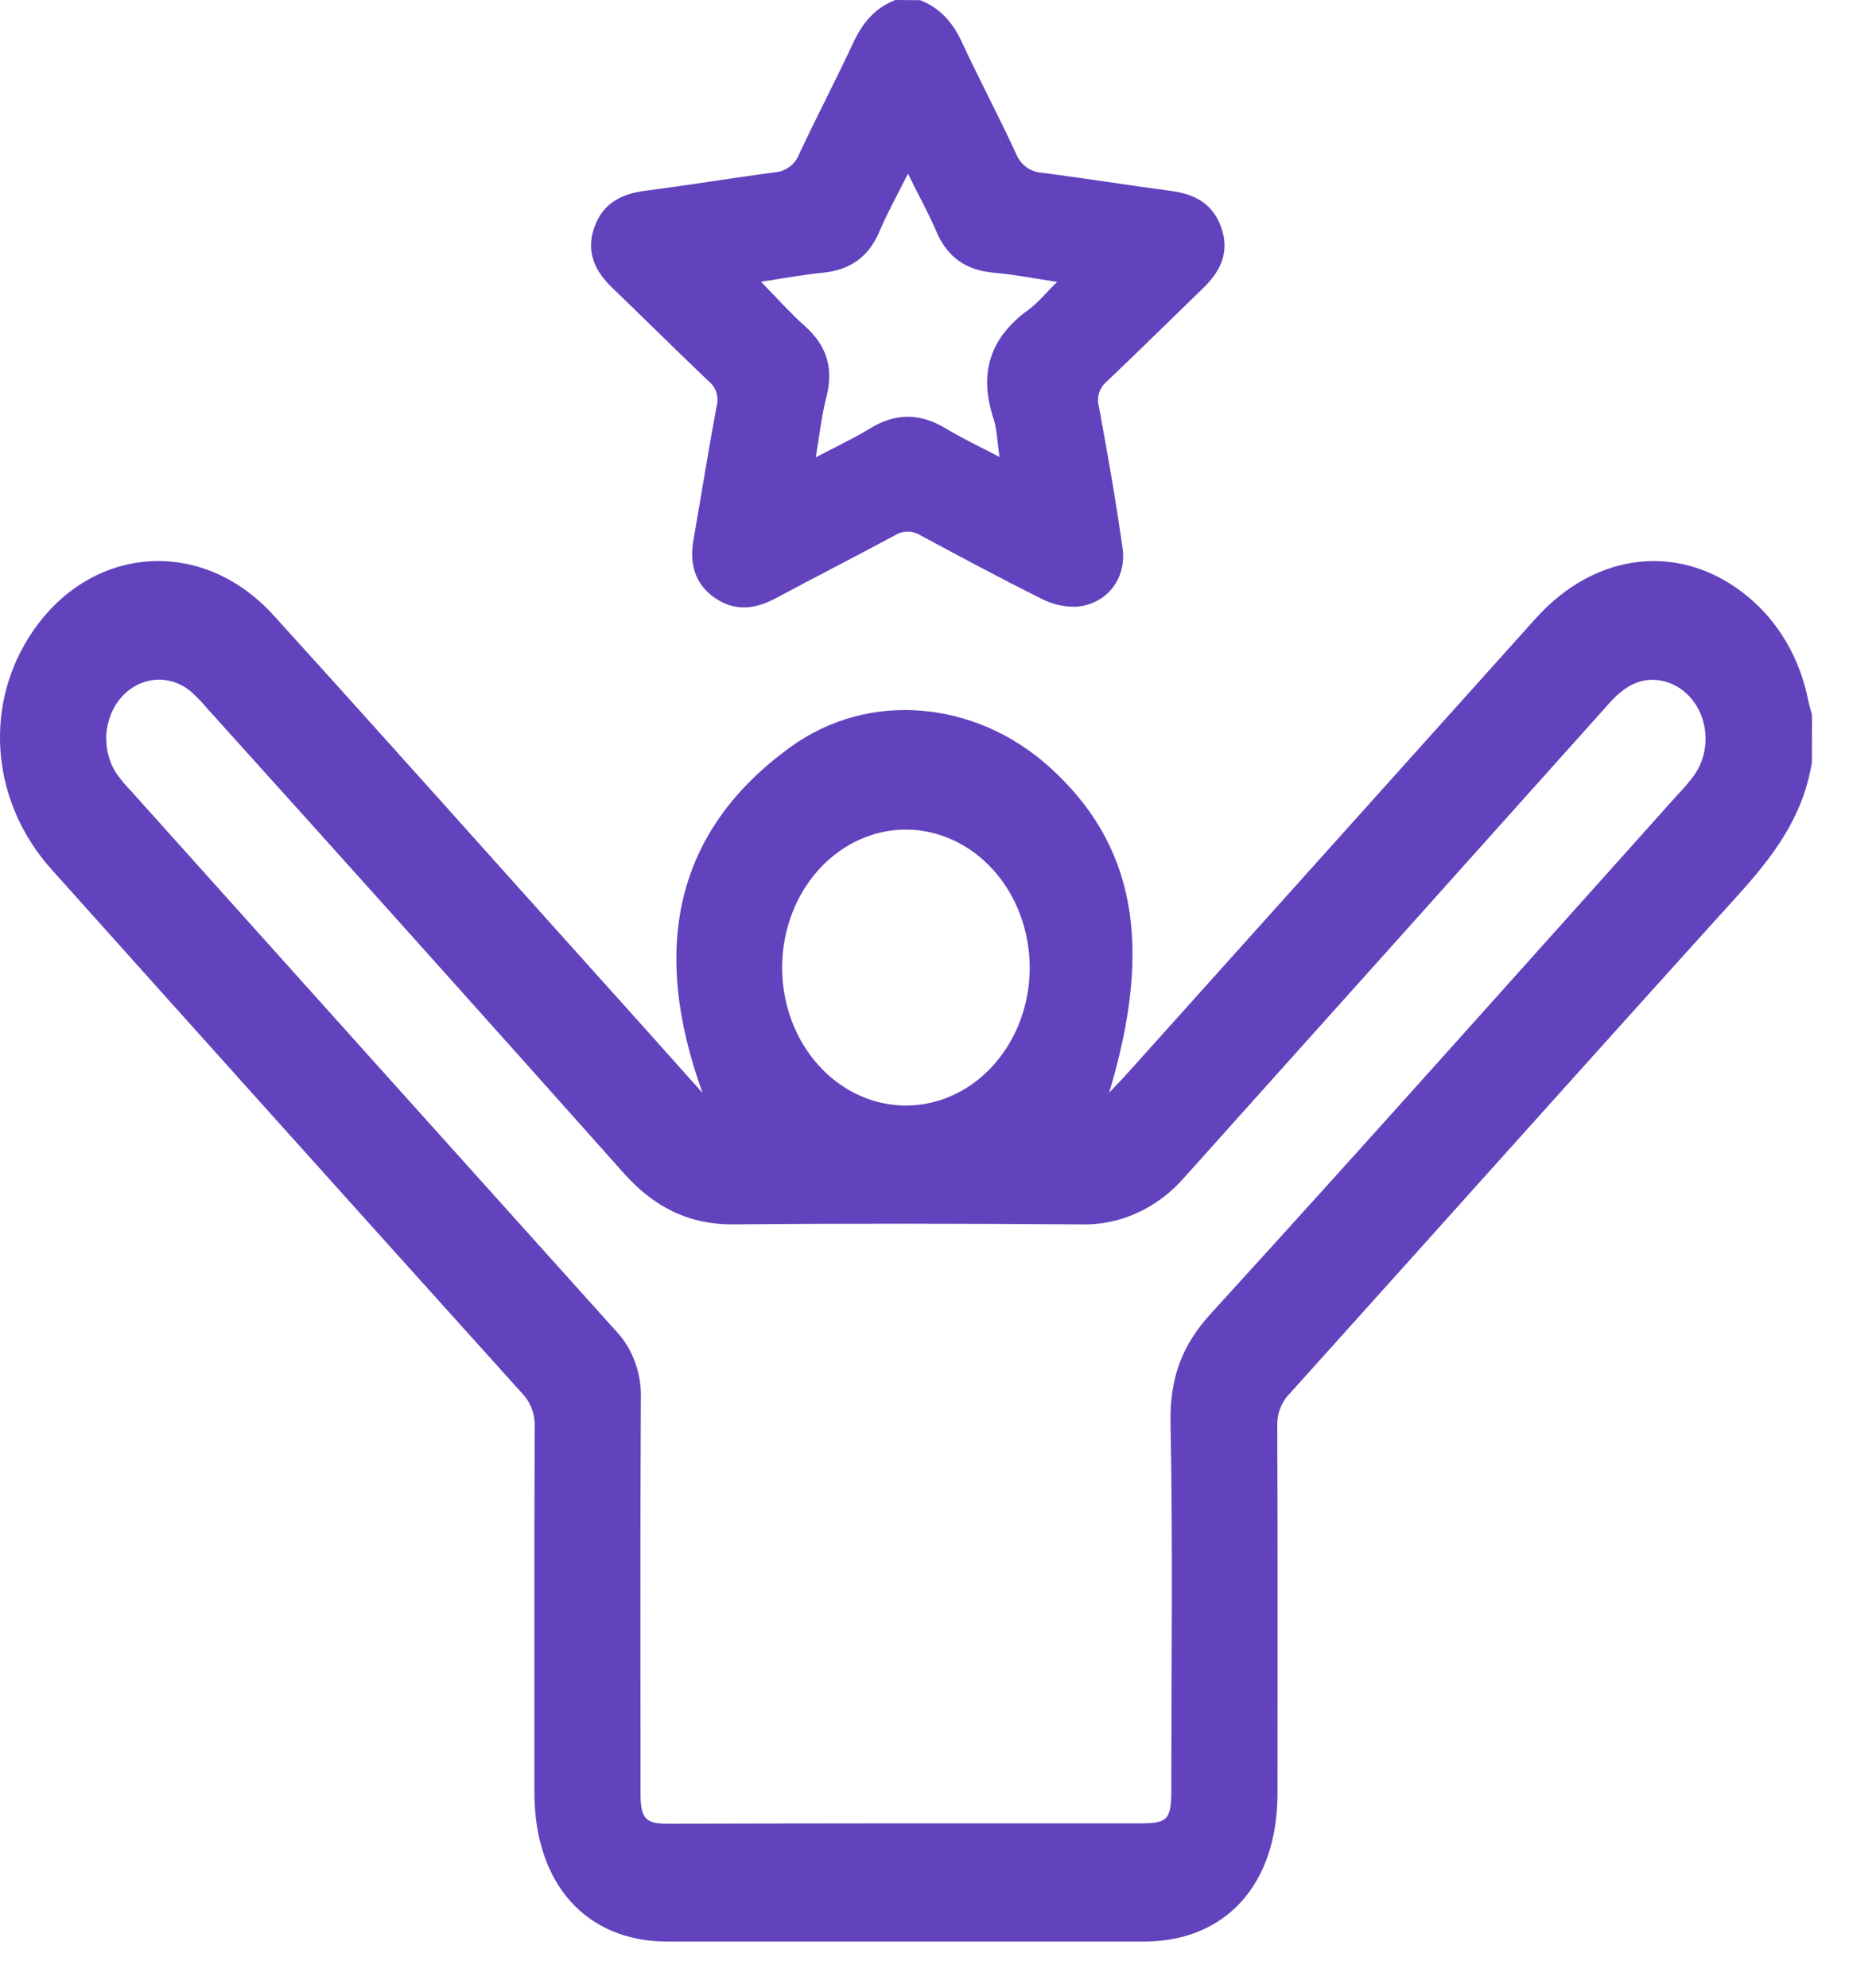
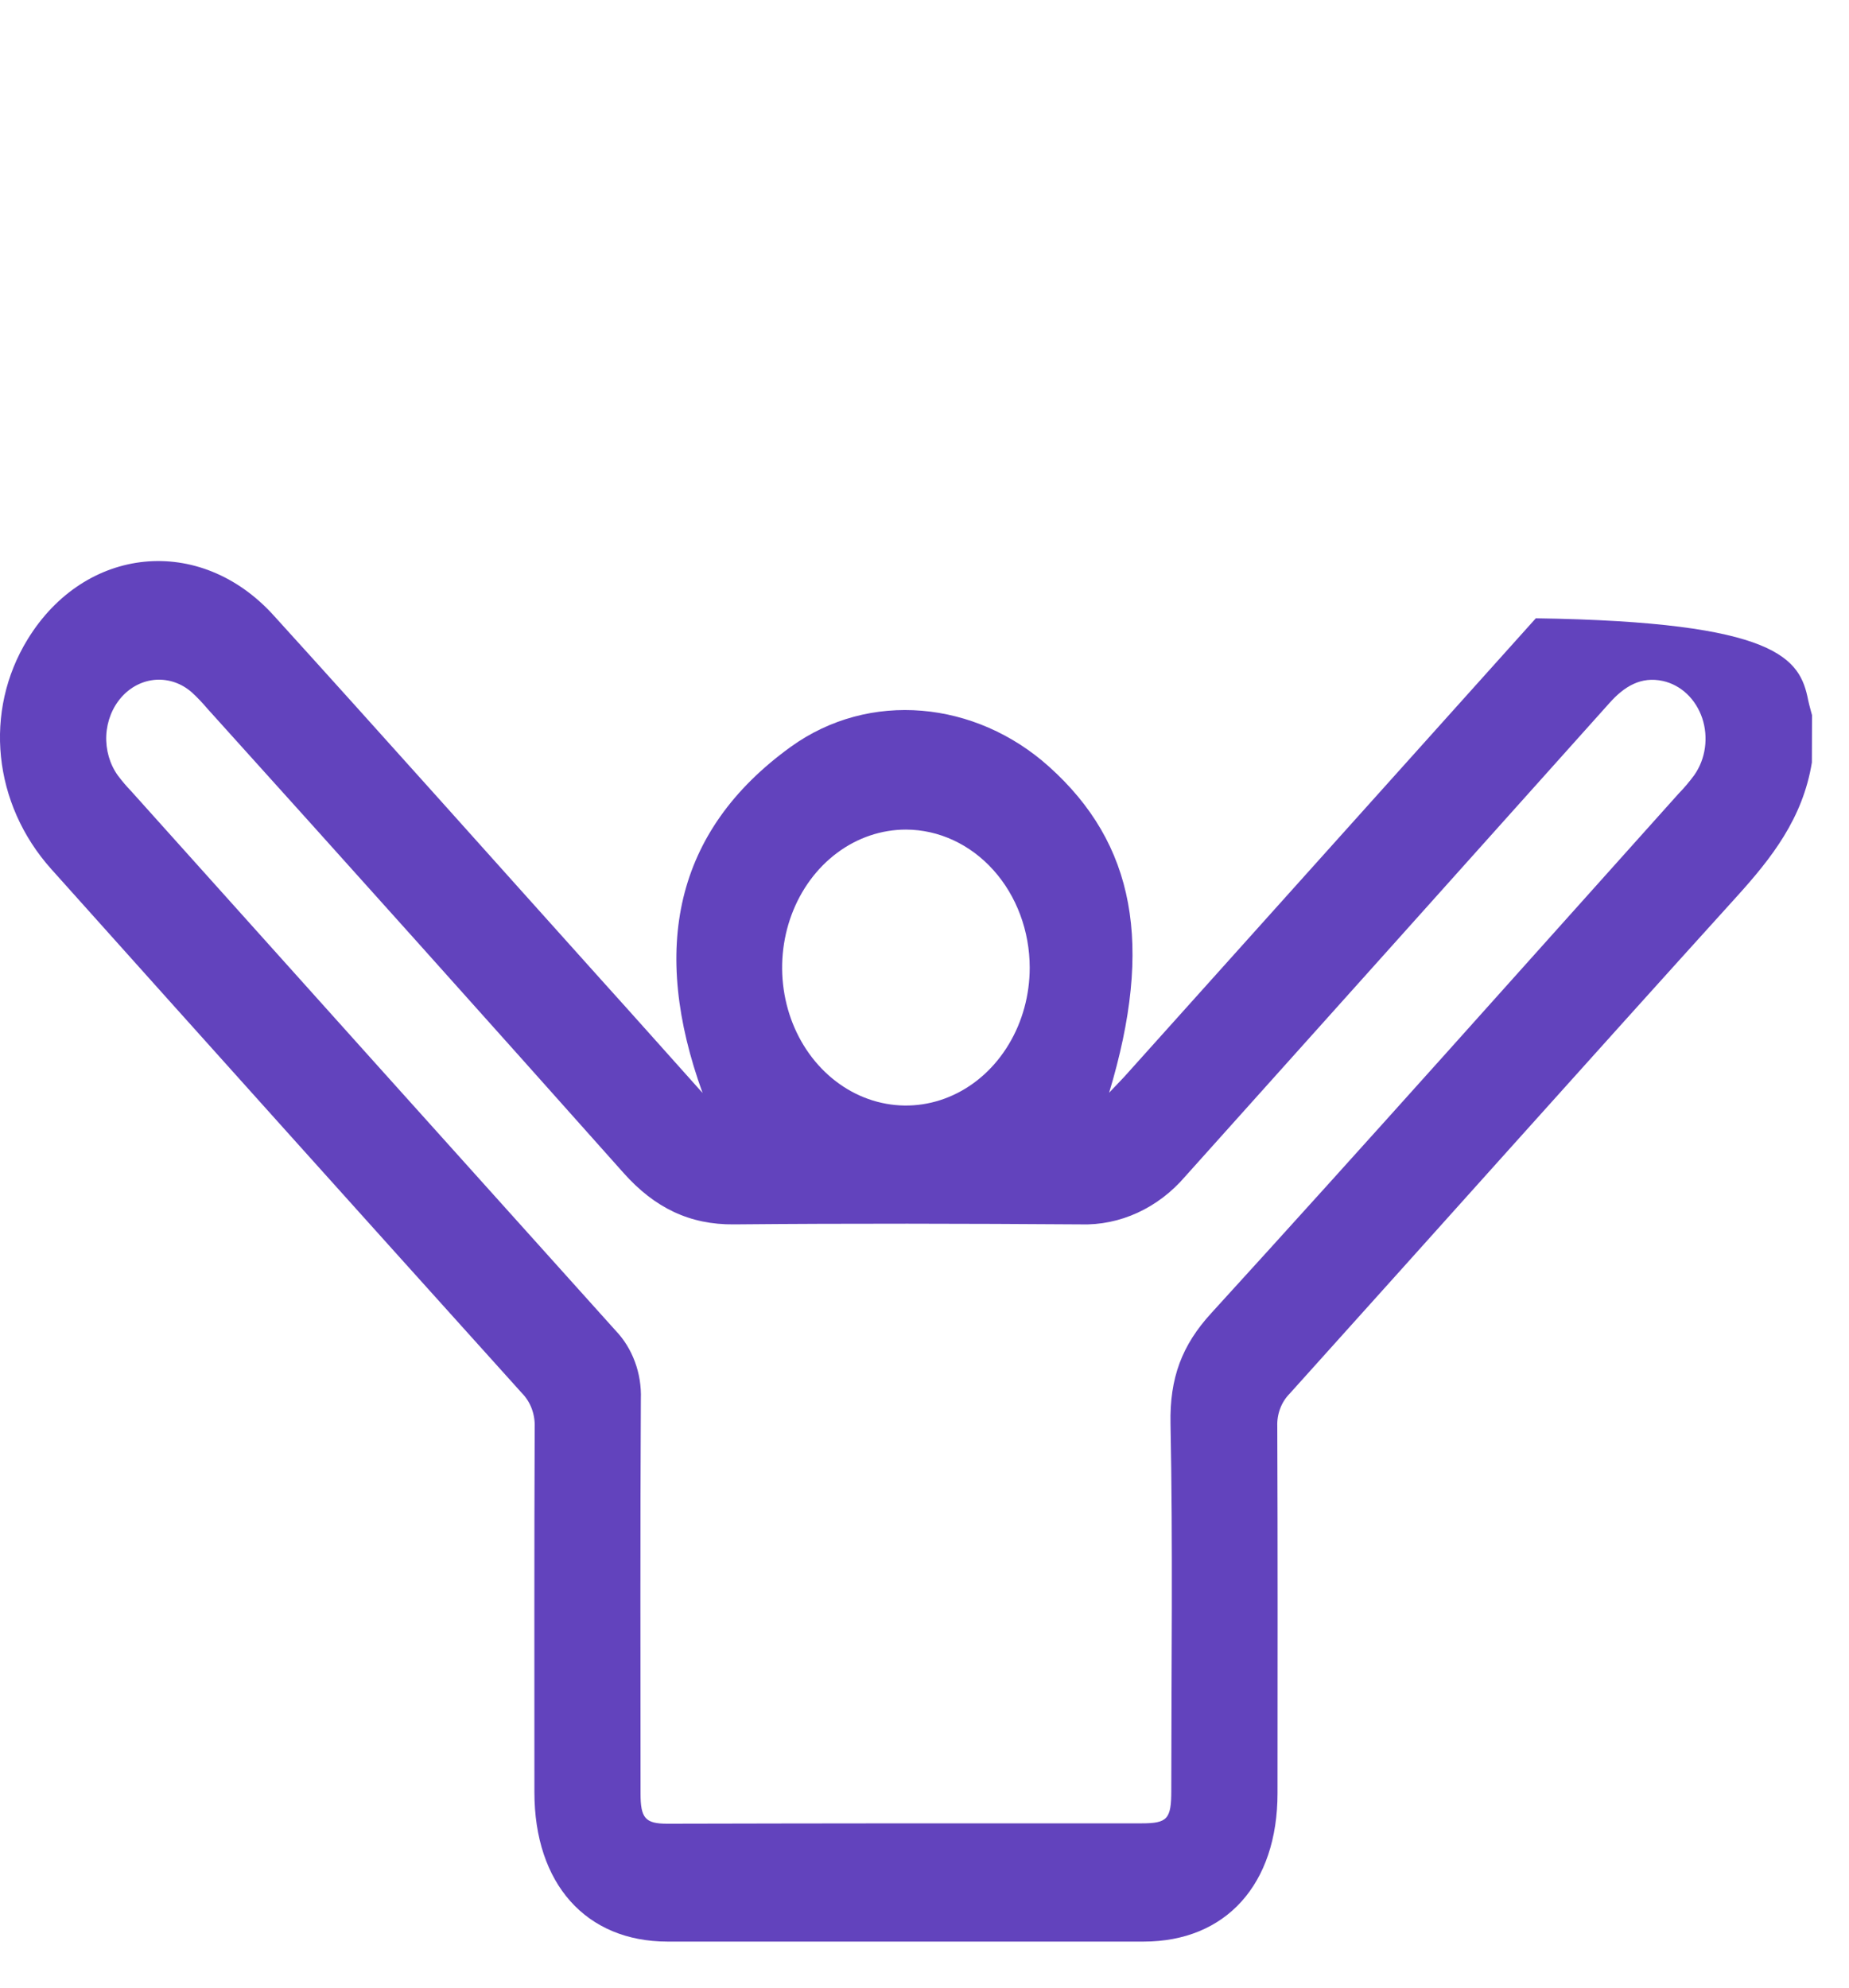
<svg xmlns="http://www.w3.org/2000/svg" width="40" height="43" viewBox="0 0 40 43" fill="none">
-   <path d="M39.197 16.495C39.001 17.704 38.325 18.564 37.569 19.399C34.334 22.972 31.122 26.571 27.896 30.154C27.809 30.242 27.74 30.351 27.694 30.473C27.648 30.594 27.627 30.726 27.632 30.857C27.642 33.502 27.639 36.147 27.637 38.792C27.637 40.767 26.519 42.004 24.739 42.004H14.443C12.675 42.004 11.561 40.751 11.561 38.773C11.561 36.143 11.556 33.512 11.567 30.881C11.573 30.743 11.551 30.604 11.504 30.476C11.456 30.348 11.384 30.233 11.291 30.139C7.893 26.367 4.5 22.589 1.111 18.804C-0.156 17.39 -0.358 15.385 0.599 13.829C1.837 11.809 4.323 11.549 5.922 13.316C8.29 15.925 10.635 18.558 12.99 21.179C13.711 21.977 14.431 22.788 15.199 23.645C14.075 20.541 14.578 17.986 17.104 16.159C18.81 14.927 21.108 15.162 22.691 16.583C24.55 18.25 24.961 20.432 23.994 23.64C24.126 23.5 24.225 23.399 24.319 23.298C27.287 19.991 30.255 16.683 33.225 13.376C34.542 11.914 36.394 11.732 37.812 12.908C38.477 13.454 38.94 14.25 39.117 15.148C39.141 15.262 39.172 15.364 39.2 15.472L39.197 16.495ZM19.565 39.446H24.694C25.256 39.446 25.339 39.353 25.339 38.736C25.339 36.091 25.375 33.444 25.322 30.802C25.302 29.81 25.568 29.102 26.204 28.408C29.597 24.688 32.948 20.922 36.312 17.171C36.434 17.046 36.548 16.911 36.653 16.768C36.774 16.596 36.853 16.393 36.883 16.177C36.913 15.962 36.893 15.742 36.825 15.537C36.756 15.333 36.642 15.152 36.493 15.011C36.343 14.87 36.164 14.774 35.972 14.732C35.503 14.629 35.138 14.846 34.81 15.218C31.755 18.63 28.699 22.041 25.641 25.45C25.351 25.789 24.999 26.057 24.61 26.236C24.221 26.415 23.802 26.501 23.381 26.488C20.881 26.471 18.38 26.465 15.879 26.488C14.923 26.498 14.163 26.131 13.492 25.378C10.499 22.017 7.497 18.667 4.484 15.328C4.379 15.204 4.268 15.087 4.149 14.978C3.929 14.784 3.652 14.688 3.372 14.706C3.092 14.725 2.827 14.858 2.629 15.081C2.432 15.303 2.314 15.598 2.299 15.911C2.285 16.224 2.374 16.532 2.549 16.776C2.639 16.896 2.736 17.01 2.839 17.117C6.329 21.009 9.822 24.898 13.317 28.785C13.498 28.974 13.641 29.204 13.735 29.46C13.83 29.715 13.874 29.991 13.864 30.267C13.848 33.116 13.856 35.955 13.857 38.798C13.857 39.335 13.959 39.454 14.437 39.454C16.147 39.45 17.857 39.447 19.566 39.446H19.565ZM19.6 17.947C19.07 17.947 18.553 18.121 18.112 18.449C17.671 18.777 17.328 19.243 17.125 19.788C16.922 20.333 16.868 20.933 16.971 21.512C17.074 22.092 17.329 22.624 17.703 23.041C18.078 23.459 18.555 23.744 19.074 23.859C19.594 23.975 20.132 23.916 20.622 23.69C21.111 23.465 21.53 23.082 21.824 22.591C22.119 22.101 22.276 21.523 22.276 20.933C22.275 20.142 21.993 19.384 21.492 18.825C20.99 18.265 20.311 17.95 19.601 17.947H19.6Z" fill="#6243BD" />
-   <path d="M19.906 0.004C20.347 0.176 20.622 0.501 20.815 0.925C21.191 1.733 21.61 2.52 21.983 3.329C22.028 3.445 22.105 3.545 22.206 3.618C22.307 3.69 22.426 3.732 22.55 3.738C23.485 3.86 24.416 4.008 25.35 4.133C25.861 4.201 26.245 4.421 26.421 4.924C26.604 5.449 26.409 5.866 26.031 6.23C25.335 6.903 24.645 7.586 23.944 8.253C23.867 8.316 23.809 8.4 23.779 8.495C23.748 8.59 23.746 8.691 23.771 8.787C23.959 9.801 24.137 10.817 24.282 11.838C24.385 12.512 23.946 13.074 23.285 13.126C23.02 13.134 22.757 13.073 22.523 12.949C21.645 12.512 20.785 12.05 19.918 11.584C19.834 11.53 19.736 11.501 19.636 11.501C19.536 11.501 19.438 11.53 19.354 11.584C18.502 12.044 17.639 12.481 16.788 12.94C16.335 13.183 15.891 13.234 15.458 12.93C15.026 12.627 14.914 12.188 15.002 11.681C15.171 10.715 15.323 9.746 15.504 8.782C15.53 8.686 15.528 8.585 15.498 8.49C15.467 8.396 15.41 8.312 15.332 8.249C14.631 7.582 13.944 6.898 13.245 6.226C12.866 5.861 12.672 5.445 12.856 4.921C13.04 4.398 13.44 4.193 13.964 4.126C14.899 4.006 15.828 3.851 16.763 3.728C16.88 3.719 16.993 3.676 17.087 3.604C17.18 3.533 17.252 3.436 17.292 3.325C17.67 2.517 18.085 1.727 18.461 0.92C18.659 0.497 18.929 0.17 19.369 0L19.906 0.004ZM17.648 9.894C18.099 9.657 18.466 9.485 18.815 9.273C19.375 8.926 19.91 8.935 20.468 9.273C20.819 9.486 21.194 9.661 21.623 9.887C21.572 9.547 21.569 9.285 21.491 9.049C21.172 8.079 21.411 7.31 22.244 6.705C22.457 6.551 22.627 6.335 22.869 6.098C22.348 6.02 21.935 5.938 21.519 5.902C20.912 5.852 20.496 5.575 20.256 5.007C20.082 4.598 19.861 4.206 19.642 3.758C19.411 4.22 19.193 4.61 19.02 5.019C18.783 5.572 18.378 5.844 17.793 5.901C17.358 5.943 16.927 6.026 16.463 6.095C16.81 6.449 17.097 6.775 17.419 7.061C17.876 7.47 18.027 7.943 17.89 8.538C17.779 8.958 17.731 9.389 17.648 9.894Z" fill="#6243BD" />
+   <path d="M39.197 16.495C39.001 17.704 38.325 18.564 37.569 19.399C34.334 22.972 31.122 26.571 27.896 30.154C27.809 30.242 27.74 30.351 27.694 30.473C27.648 30.594 27.627 30.726 27.632 30.857C27.642 33.502 27.639 36.147 27.637 38.792C27.637 40.767 26.519 42.004 24.739 42.004H14.443C12.675 42.004 11.561 40.751 11.561 38.773C11.561 36.143 11.556 33.512 11.567 30.881C11.573 30.743 11.551 30.604 11.504 30.476C11.456 30.348 11.384 30.233 11.291 30.139C7.893 26.367 4.5 22.589 1.111 18.804C-0.156 17.39 -0.358 15.385 0.599 13.829C1.837 11.809 4.323 11.549 5.922 13.316C8.29 15.925 10.635 18.558 12.99 21.179C13.711 21.977 14.431 22.788 15.199 23.645C14.075 20.541 14.578 17.986 17.104 16.159C18.81 14.927 21.108 15.162 22.691 16.583C24.55 18.25 24.961 20.432 23.994 23.64C24.126 23.5 24.225 23.399 24.319 23.298C27.287 19.991 30.255 16.683 33.225 13.376C38.477 13.454 38.94 14.25 39.117 15.148C39.141 15.262 39.172 15.364 39.2 15.472L39.197 16.495ZM19.565 39.446H24.694C25.256 39.446 25.339 39.353 25.339 38.736C25.339 36.091 25.375 33.444 25.322 30.802C25.302 29.81 25.568 29.102 26.204 28.408C29.597 24.688 32.948 20.922 36.312 17.171C36.434 17.046 36.548 16.911 36.653 16.768C36.774 16.596 36.853 16.393 36.883 16.177C36.913 15.962 36.893 15.742 36.825 15.537C36.756 15.333 36.642 15.152 36.493 15.011C36.343 14.87 36.164 14.774 35.972 14.732C35.503 14.629 35.138 14.846 34.81 15.218C31.755 18.63 28.699 22.041 25.641 25.45C25.351 25.789 24.999 26.057 24.61 26.236C24.221 26.415 23.802 26.501 23.381 26.488C20.881 26.471 18.38 26.465 15.879 26.488C14.923 26.498 14.163 26.131 13.492 25.378C10.499 22.017 7.497 18.667 4.484 15.328C4.379 15.204 4.268 15.087 4.149 14.978C3.929 14.784 3.652 14.688 3.372 14.706C3.092 14.725 2.827 14.858 2.629 15.081C2.432 15.303 2.314 15.598 2.299 15.911C2.285 16.224 2.374 16.532 2.549 16.776C2.639 16.896 2.736 17.01 2.839 17.117C6.329 21.009 9.822 24.898 13.317 28.785C13.498 28.974 13.641 29.204 13.735 29.46C13.83 29.715 13.874 29.991 13.864 30.267C13.848 33.116 13.856 35.955 13.857 38.798C13.857 39.335 13.959 39.454 14.437 39.454C16.147 39.45 17.857 39.447 19.566 39.446H19.565ZM19.6 17.947C19.07 17.947 18.553 18.121 18.112 18.449C17.671 18.777 17.328 19.243 17.125 19.788C16.922 20.333 16.868 20.933 16.971 21.512C17.074 22.092 17.329 22.624 17.703 23.041C18.078 23.459 18.555 23.744 19.074 23.859C19.594 23.975 20.132 23.916 20.622 23.69C21.111 23.465 21.53 23.082 21.824 22.591C22.119 22.101 22.276 21.523 22.276 20.933C22.275 20.142 21.993 19.384 21.492 18.825C20.99 18.265 20.311 17.95 19.601 17.947H19.6Z" fill="#6243BD" />
</svg>